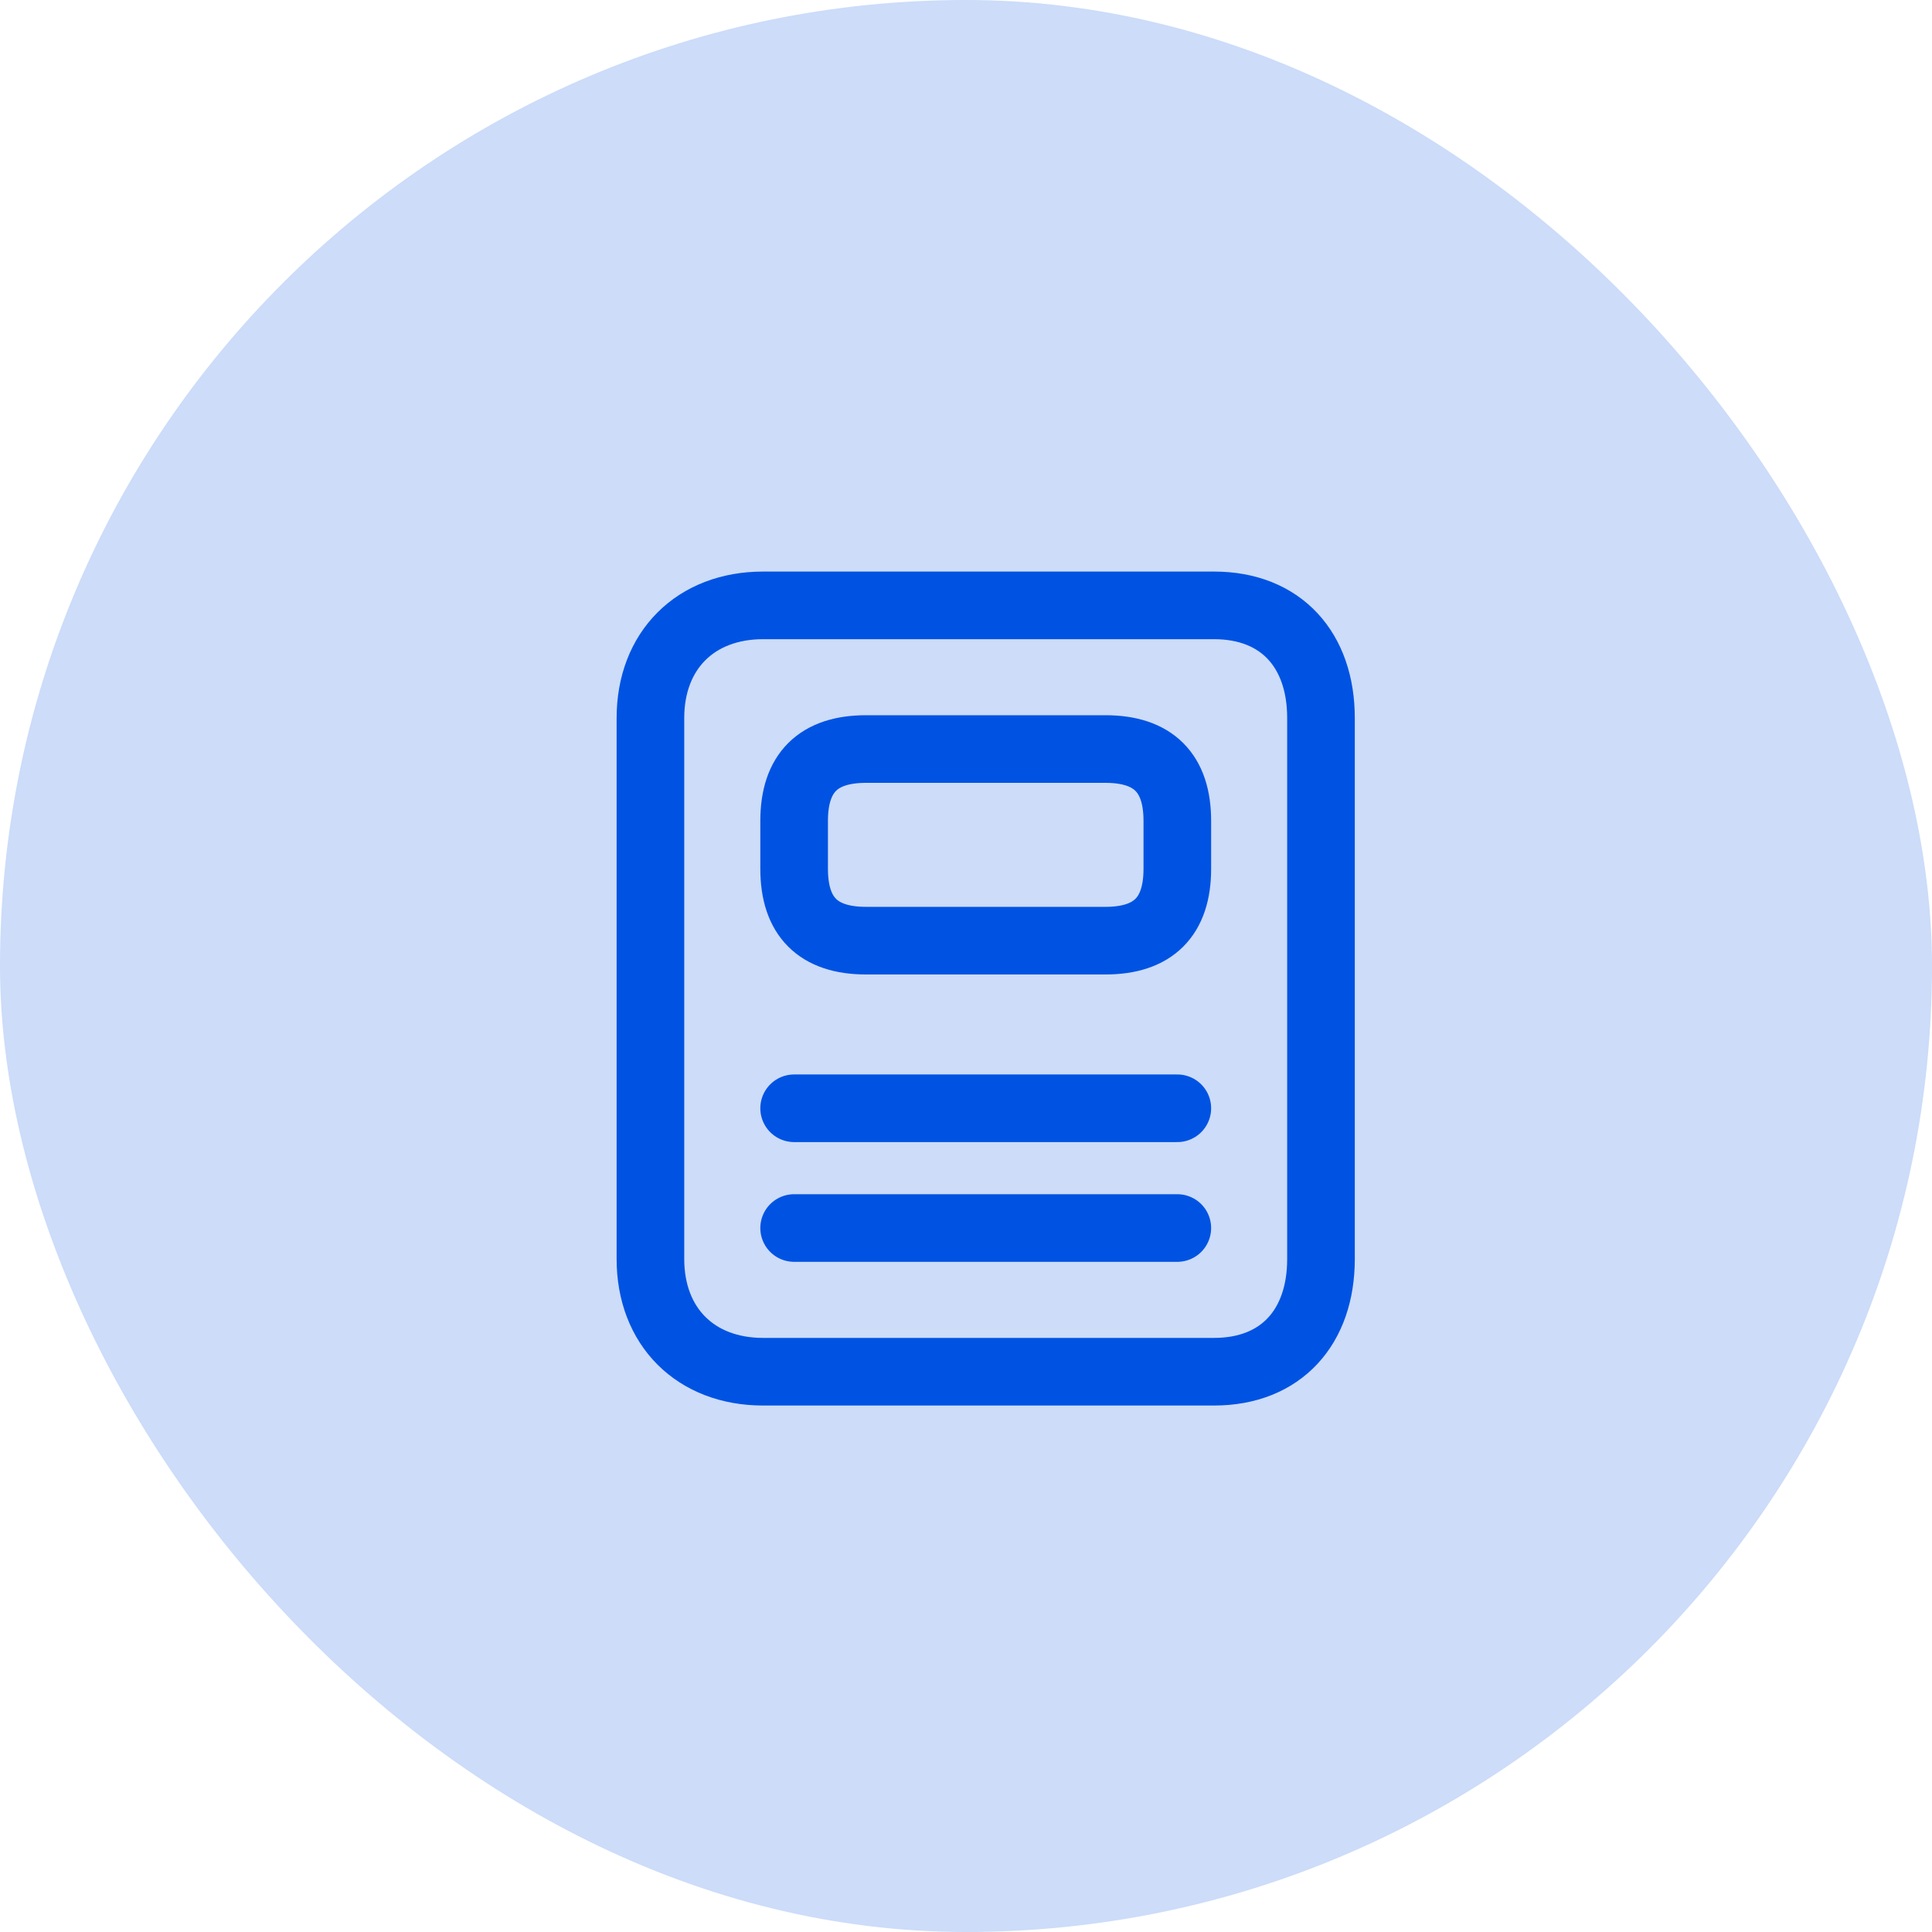
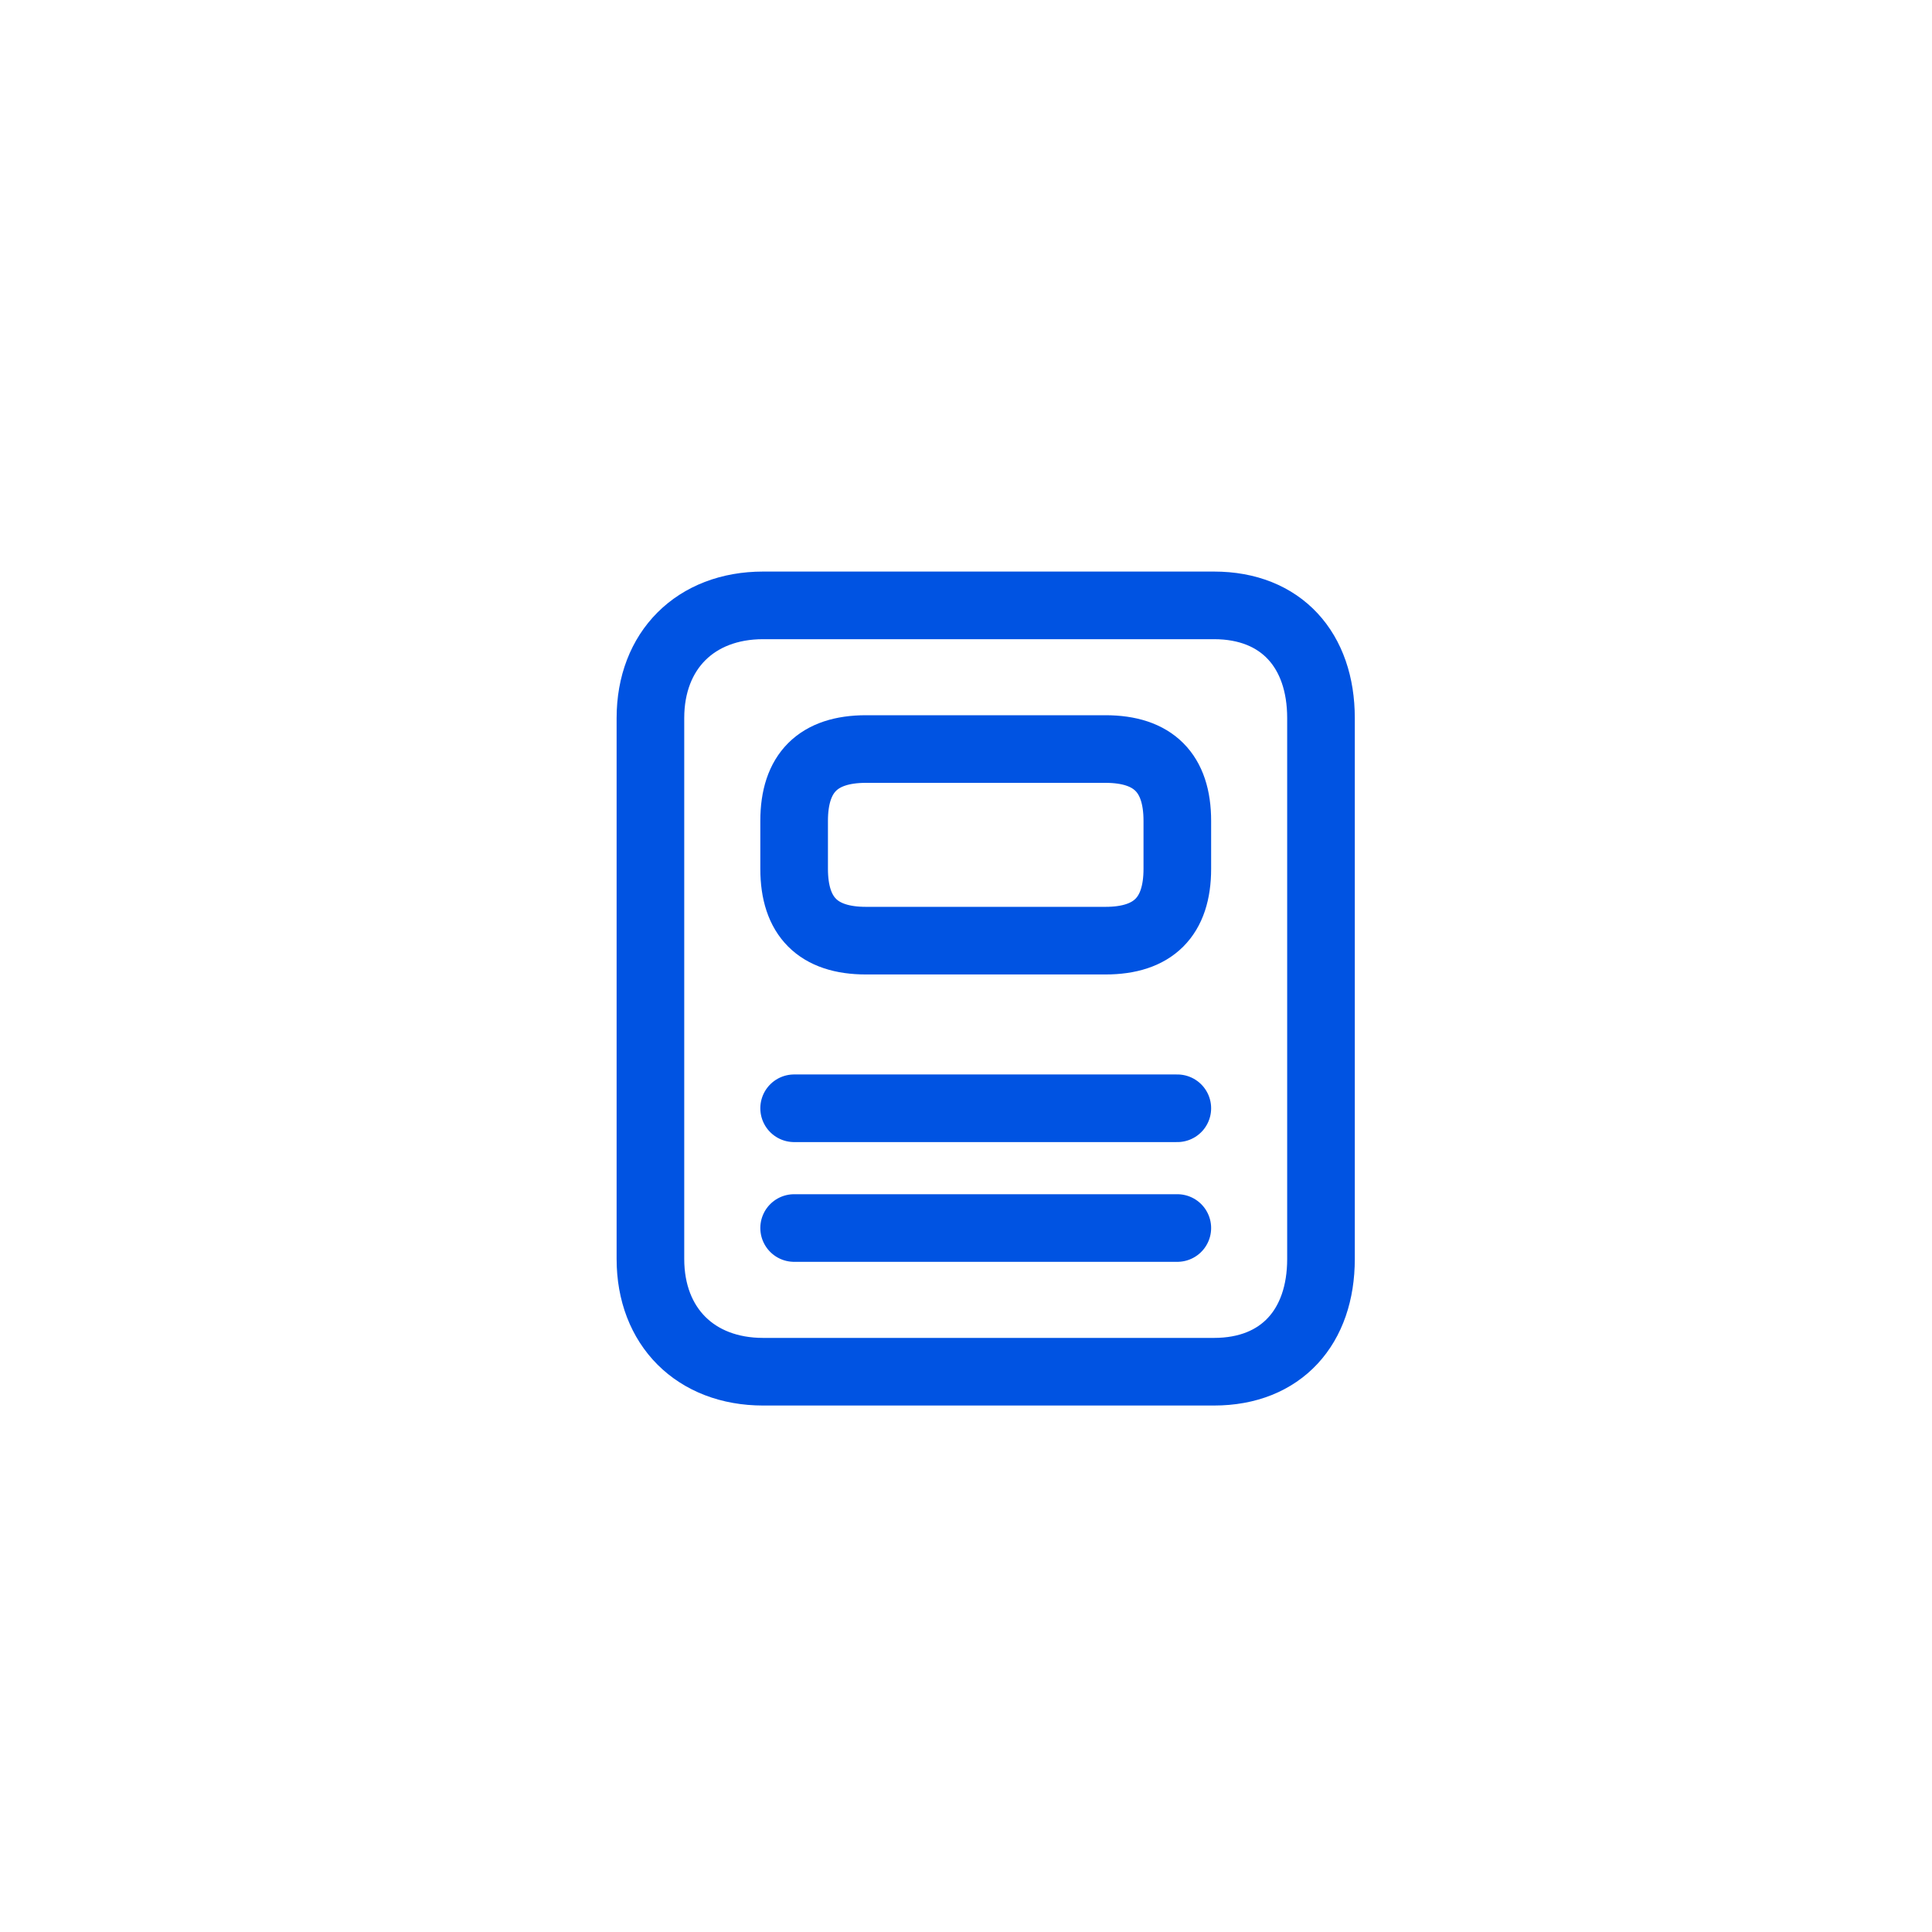
<svg xmlns="http://www.w3.org/2000/svg" width="50" height="50" viewBox="0 0 50 50" fill="none">
  <g id="mobile_app">
-     <rect width="50" height="50" rx="25" fill="#0053E2" fill-opacity="0.2" />
    <g id="mobile">
      <path id="vector" d="M20.552 28.682H30.469M30.469 31.781H20.552M28.609 24.344C29.849 24.344 30.469 23.724 30.469 22.484V21.245C30.469 20.005 29.849 19.385 28.609 19.385H22.411C21.172 19.385 20.552 20.005 20.552 21.245V22.484C20.552 23.724 21.172 24.344 22.411 24.344H28.609ZM16.833 18.583C16.833 16.833 18 15.667 19.75 15.667C21.5 15.667 29.667 15.667 31.417 15.667C33.167 15.667 34.187 16.833 34.187 18.583C34.187 20.333 34.187 30.833 34.187 32.583C34.187 34.333 33.167 35.5 31.417 35.5C29.667 35.5 21.5 35.5 19.75 35.5C18 35.5 16.833 34.333 16.833 32.583C16.833 30.833 16.833 20.333 16.833 18.583Z" stroke="#0053E2" stroke-width="1.75" stroke-linecap="round" stroke-linejoin="round" />
    </g>
  </g>
</svg>